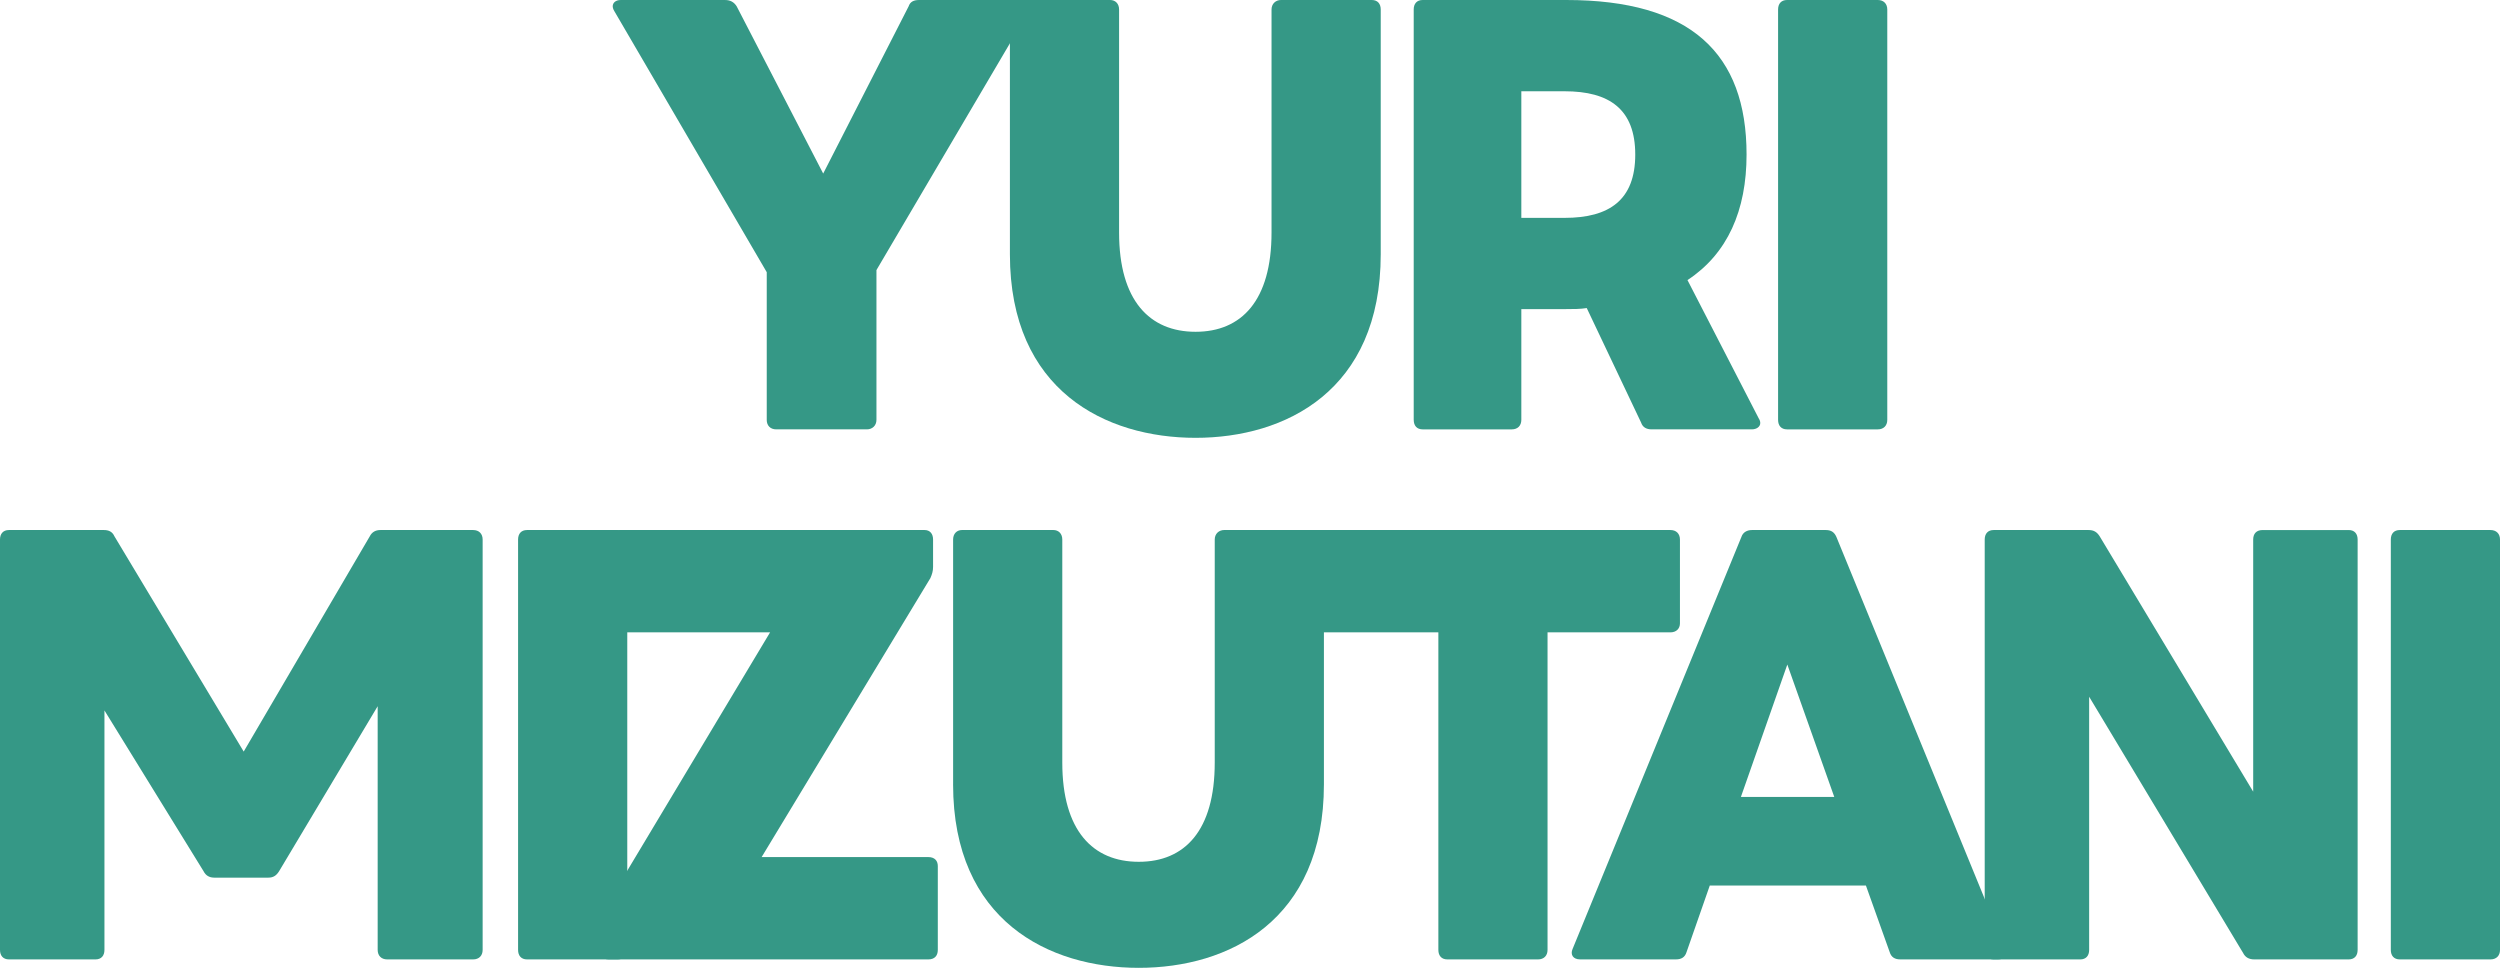
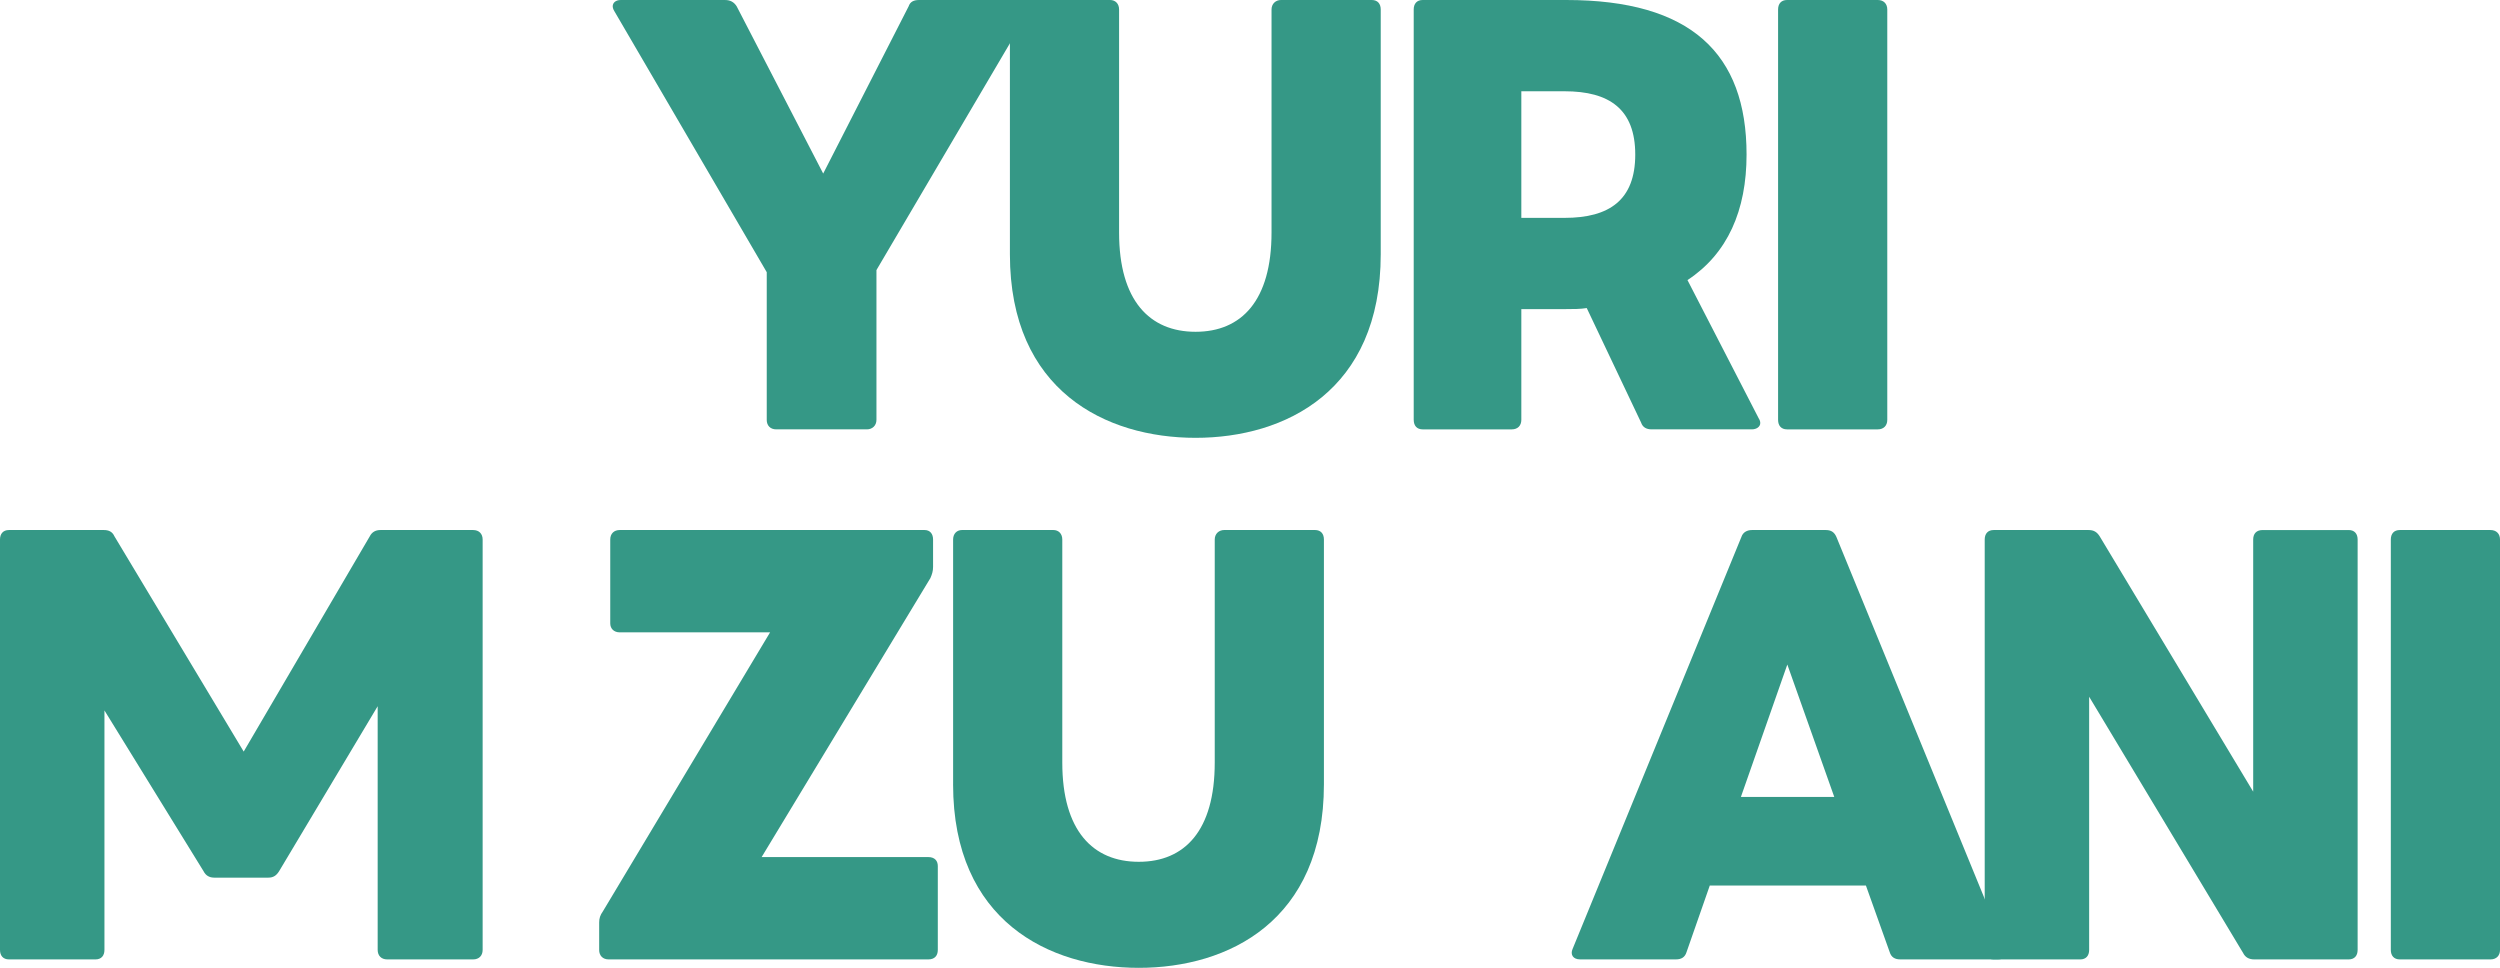
<svg xmlns="http://www.w3.org/2000/svg" id="_レイヤー_2" data-name="レイヤー 2" viewBox="0 0 1550.39 600.21">
  <defs>
    <style>
      .cls-1 {
        fill: #359886;
      }
    </style>
  </defs>
  <g id="_レイヤー_1-2" data-name="レイヤー 1">
    <g>
      <g>
        <path class="cls-1" d="M475.5,260.39v-91.59L380.96,6.87c-.65-.98-.98-2.29-.98-2.94,0-2.29,1.96-3.92,4.91-3.92h64.77c3.27,0,5.56,1.31,7.2,3.92l53.65,103.7L563.5,3.92c.98-2.94,3.27-3.92,6.54-3.92h63.79c3.27,0,5.23,1.64,5.23,3.92,0,.65-.33,1.96-.98,2.94l-94.54,160.62v92.9c0,3.6-2.62,5.89-5.89,5.89h-56.27c-3.6,0-5.89-2.29-5.89-5.89Z" />
        <path class="cls-1" d="M626.3,157.67V5.89c0-3.6,2.29-5.89,5.56-5.89h56.59c3.27,0,5.56,2.29,5.56,5.89v138.37c0,42.2,18.97,61.5,47.43,61.5s47.11-19.3,47.11-61.5V5.89c0-3.6,2.62-5.89,5.89-5.89h56.27c3.6,0,5.56,2.29,5.56,5.89v151.79c0,84.73-59.21,113.84-114.82,113.84s-115.15-29.11-115.15-113.84Z" />
        <path class="cls-1" d="M876.72,260.39V5.89c0-3.6,1.96-5.89,5.56-5.89h88.98c77.2,0,111.88,33.04,111.88,95.85,0,34.67-11.78,61.5-36.64,77.85l44.16,85.71c.65.98.98,1.96.98,2.94,0,2.29-2.29,3.92-5.23,3.92h-62.15c-3.27,0-5.56-1.31-6.54-4.25l-33.69-70.98c-3.92.65-8.5.65-12.76.65h-27.81v68.7c0,3.6-2.29,5.89-5.89,5.89h-55.28c-3.6,0-5.56-2.29-5.56-5.89ZM1014.11,95.85c0-28.13-16.03-39.25-43.83-39.25h-26.82v78.51h26.82c27.81,0,43.83-11.12,43.83-39.25Z" />
        <path class="cls-1" d="M1102.69,260.39V5.89c0-3.6,1.96-5.89,5.56-5.89h56.27c3.6,0,5.89,2.29,5.89,5.89v254.5c0,3.6-2.29,5.89-5.89,5.89h-56.27c-3.6,0-5.56-2.29-5.56-5.89Z" />
      </g>
      <g>
        <path class="cls-1" d="M0,589.09v-254.5c0-3.6,1.96-5.89,5.56-5.89h58.88c2.94,0,5.23.98,6.54,3.92l80.15,133.47,78.18-133.47c1.31-2.62,3.6-3.92,6.54-3.92h57.57c3.6,0,5.89,2.29,5.89,5.89v254.5c0,3.6-2.29,5.89-5.89,5.89h-53.32c-3.6,0-5.89-2.29-5.89-5.89v-151.13l-61.17,102.39c-1.64,2.62-3.6,3.92-6.54,3.92h-33.69c-2.94,0-5.23-1.31-6.54-3.92l-61.5-99.77v148.51c0,3.6-1.96,5.89-5.56,5.89H5.56c-3.6,0-5.56-2.29-5.56-5.89Z" />
-         <path class="cls-1" d="M321.29,589.09v-254.5c0-3.6,1.96-5.89,5.56-5.89h56.27c3.6,0,5.89,2.29,5.89,5.89v254.5c0,3.6-2.29,5.89-5.89,5.89h-56.27c-3.6,0-5.56-2.29-5.56-5.89Z" />
        <path class="cls-1" d="M371.58,589.09v-17.01c0-2.62.65-4.58,2.29-6.87l103.7-173.05h-93.23c-3.6,0-5.89-2.29-5.89-5.56v-52.01c0-3.6,2.29-5.89,5.89-5.89h189.08c3.27,0,5.23,2.29,5.23,5.89v17.01c0,2.62-.65,4.58-1.64,6.87l-104.68,173.05h103.37c3.93,0,5.89,2.29,5.89,5.56v52.01c0,3.6-1.96,5.89-5.89,5.89h-198.24c-3.6,0-5.89-2.29-5.89-5.89Z" />
        <path class="cls-1" d="M591.08,486.37v-151.79c0-3.6,2.29-5.89,5.56-5.89h56.59c3.27,0,5.56,2.29,5.56,5.89v138.37c0,42.2,18.97,61.5,47.43,61.5s47.11-19.3,47.11-61.5v-138.37c0-3.6,2.62-5.89,5.89-5.89h56.26c3.6,0,5.56,2.29,5.56,5.89v151.79c0,84.73-59.21,113.84-114.82,113.84s-115.15-29.11-115.15-113.84Z" />
-         <path class="cls-1" d="M892.01,589.09v-196.93h-76.55c-3.6,0-5.56-2.29-5.56-5.56v-52.01c0-3.6,1.96-5.89,5.56-5.89h220.48c3.6,0,5.89,2.29,5.89,5.89v52.01c0,3.27-2.29,5.56-5.89,5.56h-76.22v196.93c0,3.6-2.29,5.89-5.89,5.89h-56.26c-3.6,0-5.56-2.29-5.56-5.89Z" />
        <path class="cls-1" d="M975.28,588.43l104.68-255.48c.98-2.94,3.6-4.25,6.54-4.25h45.8c3.27,0,5.23,1.31,6.54,4.25l104.68,255.48c.33.98.65,1.63.65,2.29,0,2.62-1.96,4.25-4.91,4.25h-60.84c-3.27,0-5.56-1.31-6.54-4.58l-14.72-41.22h-96.83l-14.39,41.22c-.98,3.27-3.27,4.58-6.54,4.58h-59.54c-4.25,0-6.22-2.94-4.58-6.54ZM1137.53,494.22l-29.11-82.11-28.79,82.11h57.9Z" />
        <path class="cls-1" d="M1230.83,589.09v-254.5c0-3.6,1.96-5.89,5.56-5.89h58.88c3.27,0,5.23,1.31,6.87,3.92l95.19,158.33v-156.36c0-3.6,1.96-5.89,5.89-5.89h53.32c3.6,0,5.56,2.29,5.56,5.89v254.5c0,3.6-1.96,5.89-5.56,5.89h-58.55c-3.27,0-5.56-1.31-6.87-3.92l-95.52-158.98v157.02c0,3.6-1.96,5.89-5.56,5.89h-53.65c-3.6,0-5.56-2.29-5.56-5.89Z" />
        <path class="cls-1" d="M1482.68,589.09v-254.5c0-3.6,1.96-5.89,5.56-5.89h56.27c3.6,0,5.89,2.29,5.89,5.89v254.5c0,3.6-2.29,5.89-5.89,5.89h-56.27c-3.6,0-5.56-2.29-5.56-5.89Z" />
      </g>
    </g>
  </g>
</svg>